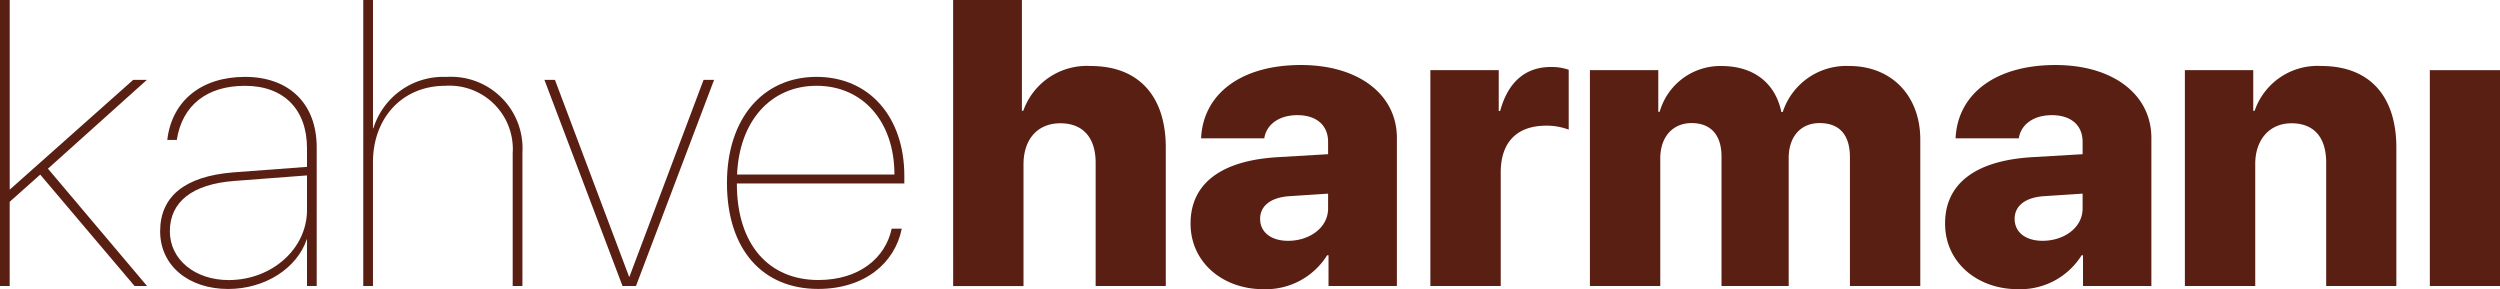
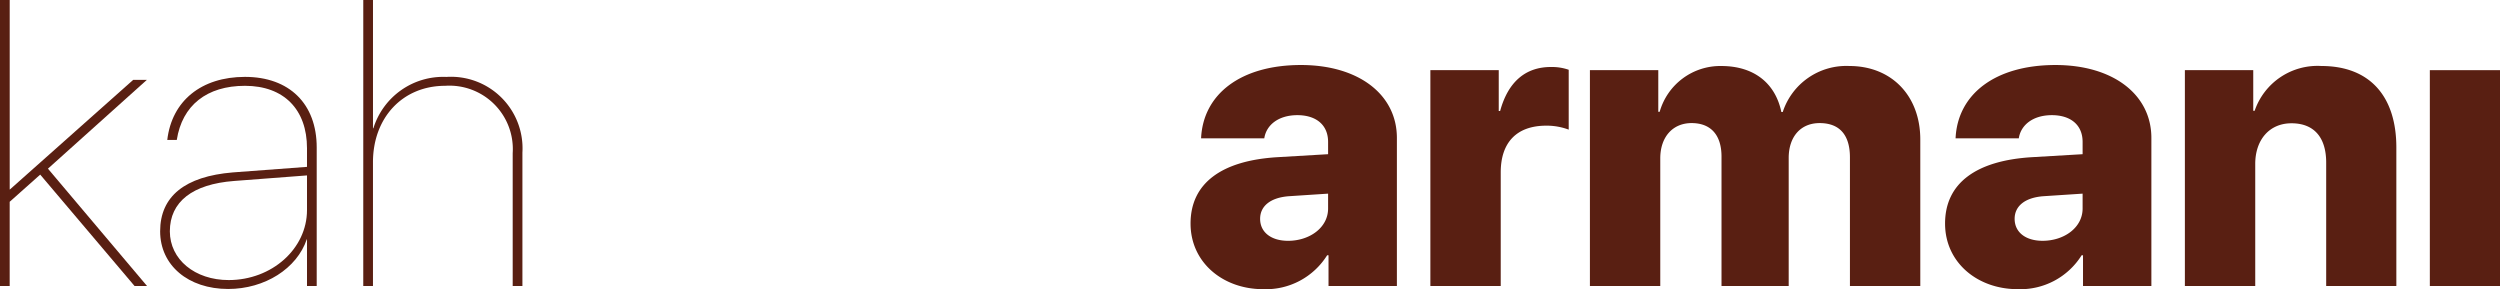
<svg xmlns="http://www.w3.org/2000/svg" width="230" height="26.604" viewBox="0 0 230 26.604">
  <g id="Group_484" data-name="Group 484" transform="translate(-845 -156.962)">
    <g id="Group_482" data-name="Group 482">
      <path id="Path_1058" data-name="Path 1058" d="M857.253,164.31h1.258l-9.1,8.169,9.116,10.794h-1.148l-8.68-10.247-2.808,2.5v7.749H845V156.962h.893v17.431h.019Z" fill="#591f12" />
      <path id="Path_1059" data-name="Path 1059" d="M859.733,178.24c0-3.227,2.3-5.05,6.673-5.415l6.838-.511V170.6c0-3.573-2.134-5.743-5.707-5.743-3.519,0-5.78,1.805-6.273,4.978h-.875c.419-3.592,3.136-5.8,7.148-5.8,4.084,0,6.6,2.48,6.6,6.492v12.745h-.893v-4.3h-.019c-.911,2.7-3.865,4.576-7.238,4.576C862.322,183.546,859.733,181.376,859.733,178.24Zm13.511-1.951V173.1l-6.71.511c-3.829.292-5.908,1.915-5.908,4.631,0,2.589,2.3,4.486,5.415,4.486C870.016,182.726,873.244,179.845,873.244,176.289Z" fill="#591f12" />
      <path id="Path_1060" data-name="Path 1060" d="M878.422,156.962h.893v11.8h.037a6.724,6.724,0,0,1,6.71-4.723,6.585,6.585,0,0,1,7,6.966v12.271h-.894V171.056a5.833,5.833,0,0,0-6.218-6.2c-3.883,0-6.637,2.9-6.637,7.038v11.378h-.893Z" fill="#591f12" />
-       <path id="Path_1061" data-name="Path 1061" d="M903.511,183.273h-1.24l-7.184-18.963h.967l6.819,18.106h.037l6.819-18.106h.966Z" fill="#591f12" />
-       <path id="Path_1062" data-name="Path 1062" d="M927.962,178c-.638,3.191-3.446,5.543-7.694,5.543-5.087,0-8.388-3.592-8.388-9.755,0-5.889,3.282-9.755,8.242-9.755,4.85,0,8.077,3.683,8.077,9.117v.693H912.792v.036c0,5.616,2.972,8.844,7.494,8.844,3.774,0,6.181-2.042,6.747-4.723Zm-15.152-4.978h14.478c0-4.85-2.881-8.168-7.166-8.168C915.892,164.857,913.011,168.121,912.81,173.025Z" fill="#591f12" />
    </g>
    <g id="Group_483" data-name="Group 483">
-       <path id="Path_1063" data-name="Path 1063" d="M932.688,156.963h6.327v10.192h.127a6.2,6.2,0,0,1,6.218-4.12c4.431,0,6.892,2.808,6.892,7.494v12.745H945.8V171.933c0-2.243-1.112-3.629-3.245-3.629-2.17,0-3.392,1.55-3.392,3.774v11.2h-6.472Z" fill="#591f12" />
      <path id="Path_1064" data-name="Path 1064" d="M954.531,177.53c0-3.719,2.863-5.8,8.005-6.108l4.649-.274v-1.13c0-1.586-1.13-2.462-2.826-2.462-1.75,0-2.863.912-3.045,2.134H955.5c.182-4.066,3.646-6.747,9.189-6.747,5.306,0,8.825,2.717,8.825,6.71v13.621h-6.29v-2.826h-.128a6.647,6.647,0,0,1-5.889,3.118C957.522,183.566,954.531,181.122,954.531,177.53Zm12.654-1.386v-1.367l-3.61.237c-1.7.128-2.644.912-2.644,2.079,0,1.258,1.04,2.024,2.571,2.024C965.471,179.117,967.185,177.913,967.185,176.144Z" fill="#591f12" />
      <path id="Path_1065" data-name="Path 1065" d="M976.594,163.417h6.29v3.757h.128c.729-2.681,2.334-4.048,4.668-4.048a4.7,4.7,0,0,1,1.641.255v5.507a5.778,5.778,0,0,0-2.061-.365c-2.716,0-4.193,1.531-4.193,4.3v10.448h-6.473Z" fill="#591f12" />
      <path id="Path_1066" data-name="Path 1066" d="M991.272,163.417h6.29v3.829h.128a5.8,5.8,0,0,1,5.671-4.211c2.953,0,4.959,1.531,5.524,4.23h.128a6.149,6.149,0,0,1,6.126-4.231c3.884,0,6.528,2.736,6.528,6.765v13.475h-6.473V171.44c0-2.078-.966-3.154-2.79-3.154-1.75,0-2.844,1.258-2.844,3.209v11.779h-6.181V171.367c0-1.987-.985-3.081-2.753-3.081-1.751,0-2.881,1.294-2.881,3.245v11.743h-6.473Z" fill="#591f12" />
      <path id="Path_1067" data-name="Path 1067" d="M1023.946,177.53c0-3.719,2.863-5.8,8.005-6.108l4.649-.274v-1.13c0-1.586-1.13-2.462-2.826-2.462-1.75,0-2.863.912-3.045,2.134h-5.816c.182-4.066,3.646-6.747,9.189-6.747,5.306,0,8.825,2.717,8.825,6.71v13.621h-6.29v-2.826h-.128a6.647,6.647,0,0,1-5.889,3.117C1026.937,183.565,1023.946,181.122,1023.946,177.53Zm12.654-1.386v-1.367l-3.61.237c-1.7.128-2.644.912-2.644,2.079,0,1.258,1.039,2.023,2.571,2.023C1034.886,179.116,1036.6,177.913,1036.6,176.144Z" fill="#591f12" />
      <path id="Path_1068" data-name="Path 1068" d="M1046.009,163.417h6.29v3.738h.128a6.112,6.112,0,0,1,6.145-4.121c4.43,0,6.892,2.772,6.892,7.494v12.746h-6.455v-11.36c0-2.261-1.076-3.61-3.191-3.61-2.06,0-3.336,1.55-3.336,3.738v11.232h-6.473Z" fill="#591f12" />
      <path id="Path_1069" data-name="Path 1069" d="M1068.545,163.417H1075v19.857h-6.455Z" fill="#591f12" />
    </g>
  </g>
</svg>